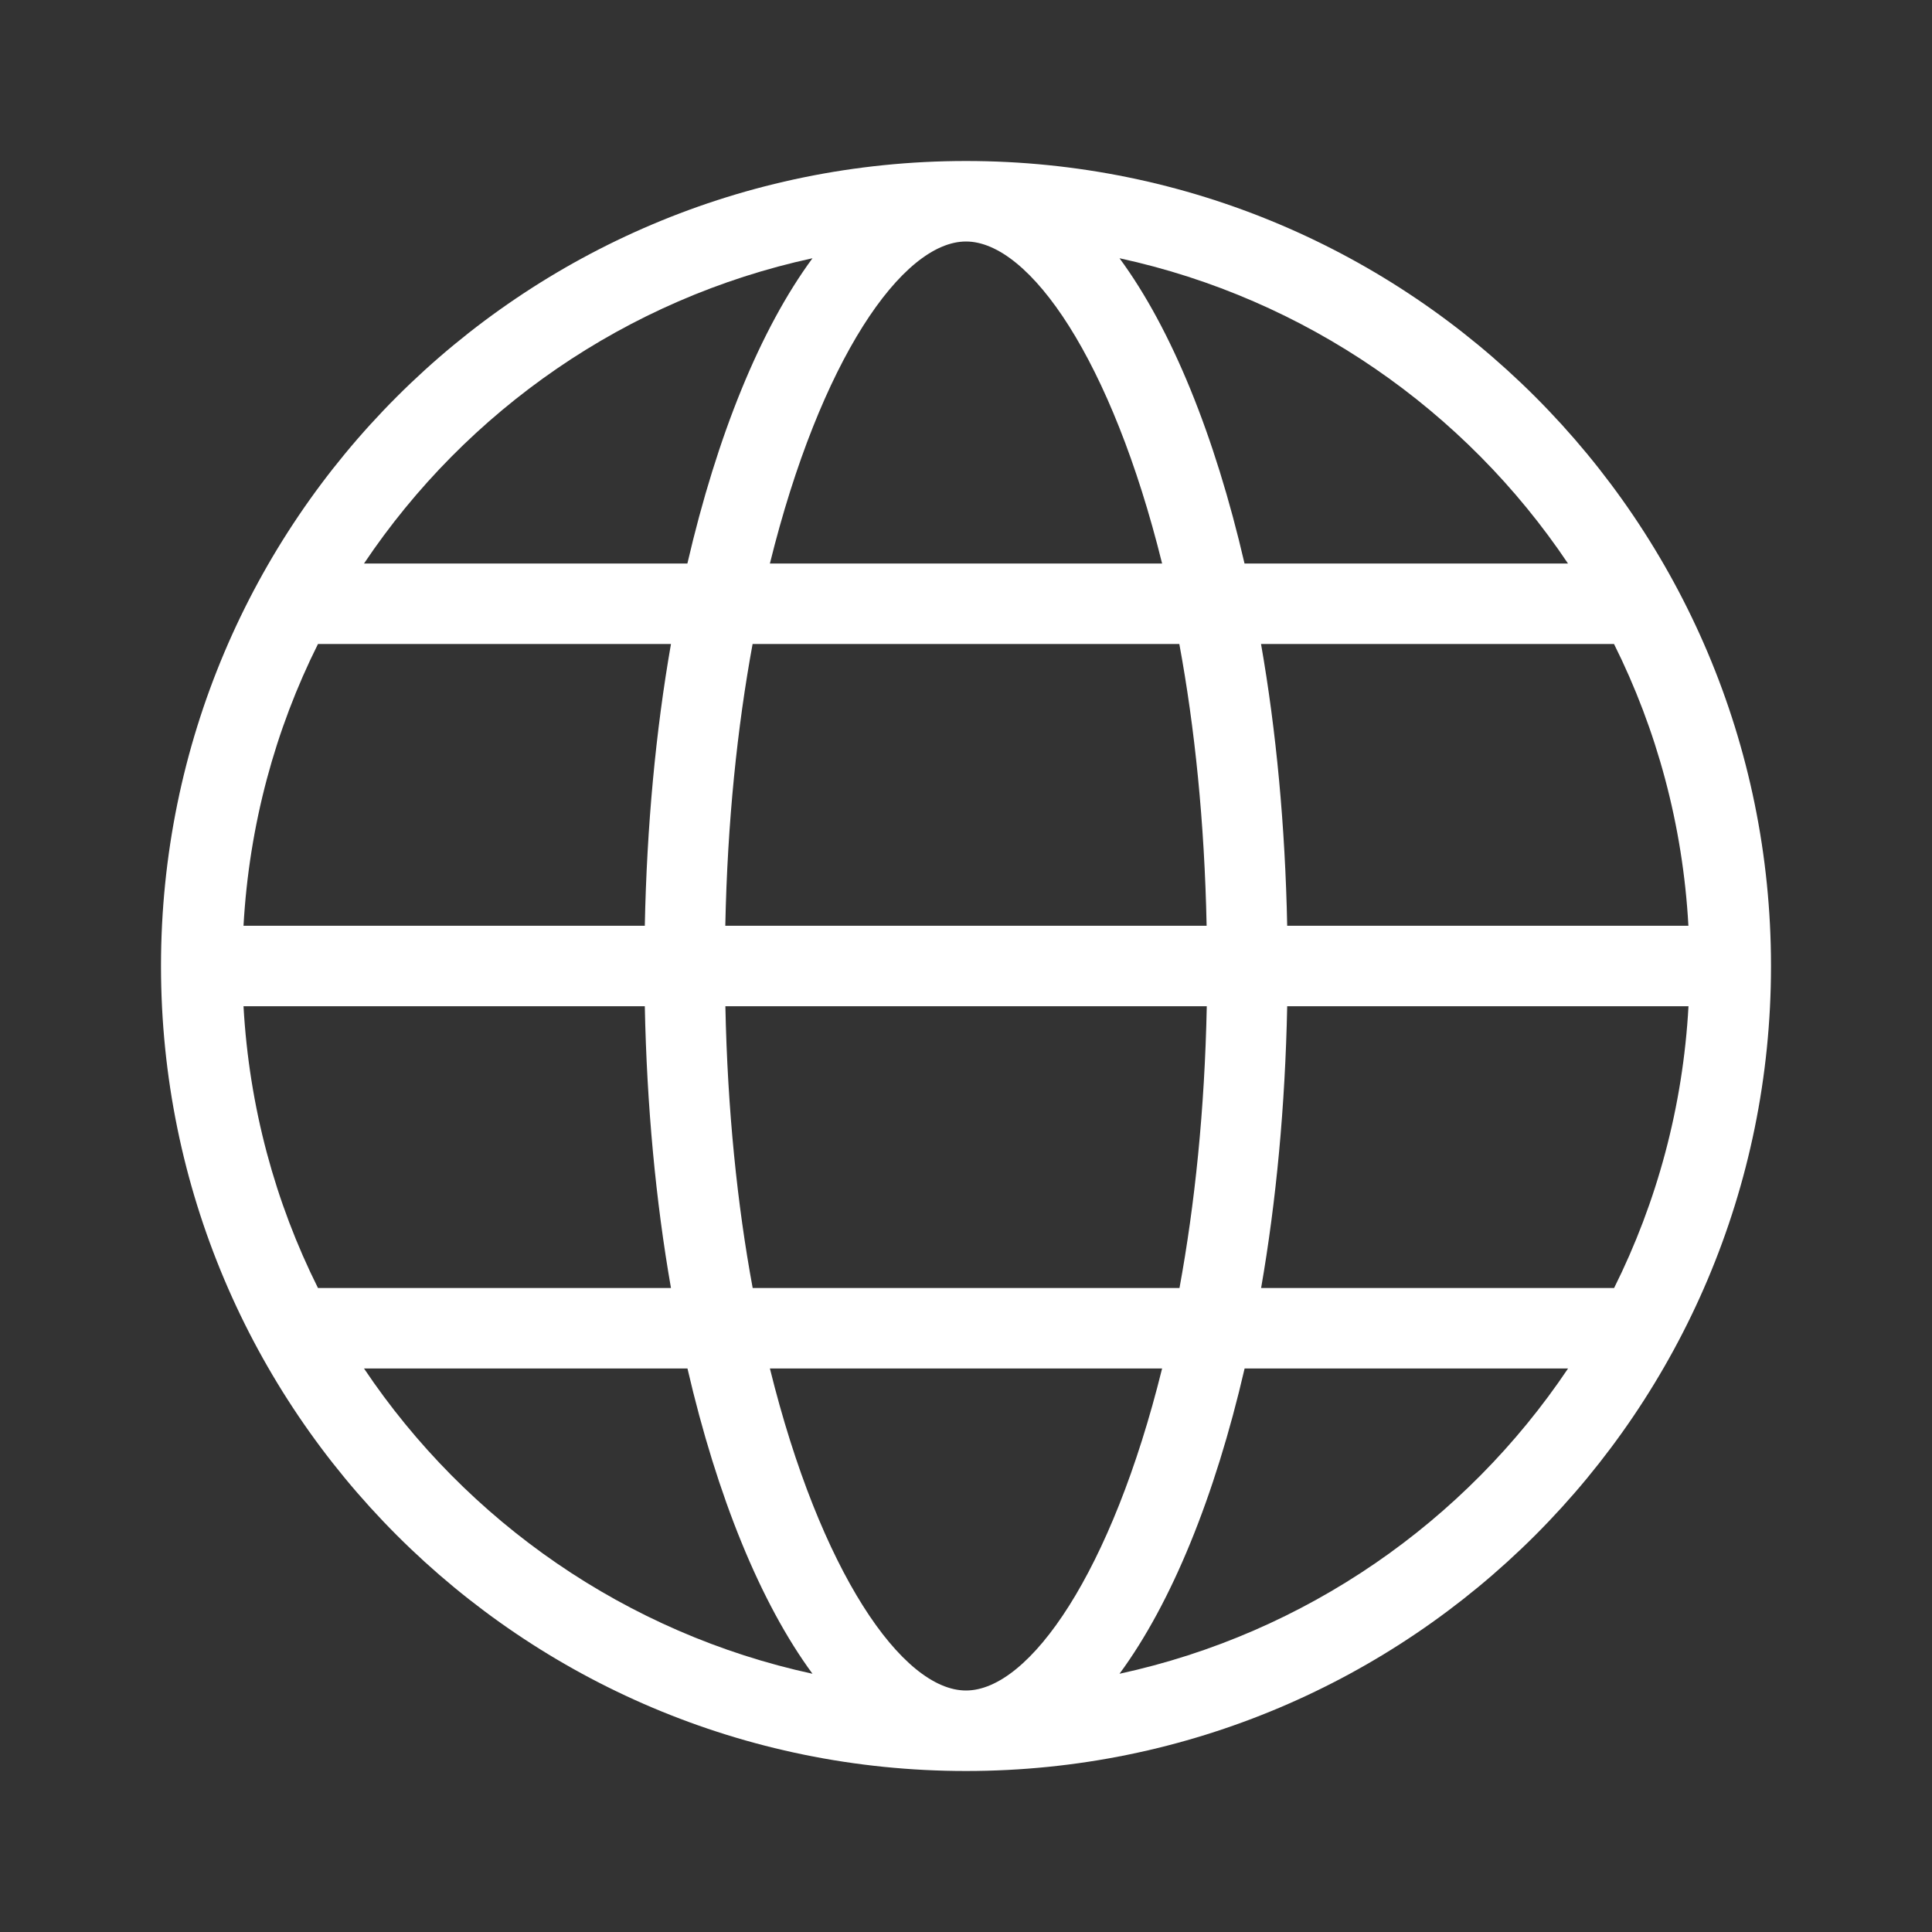
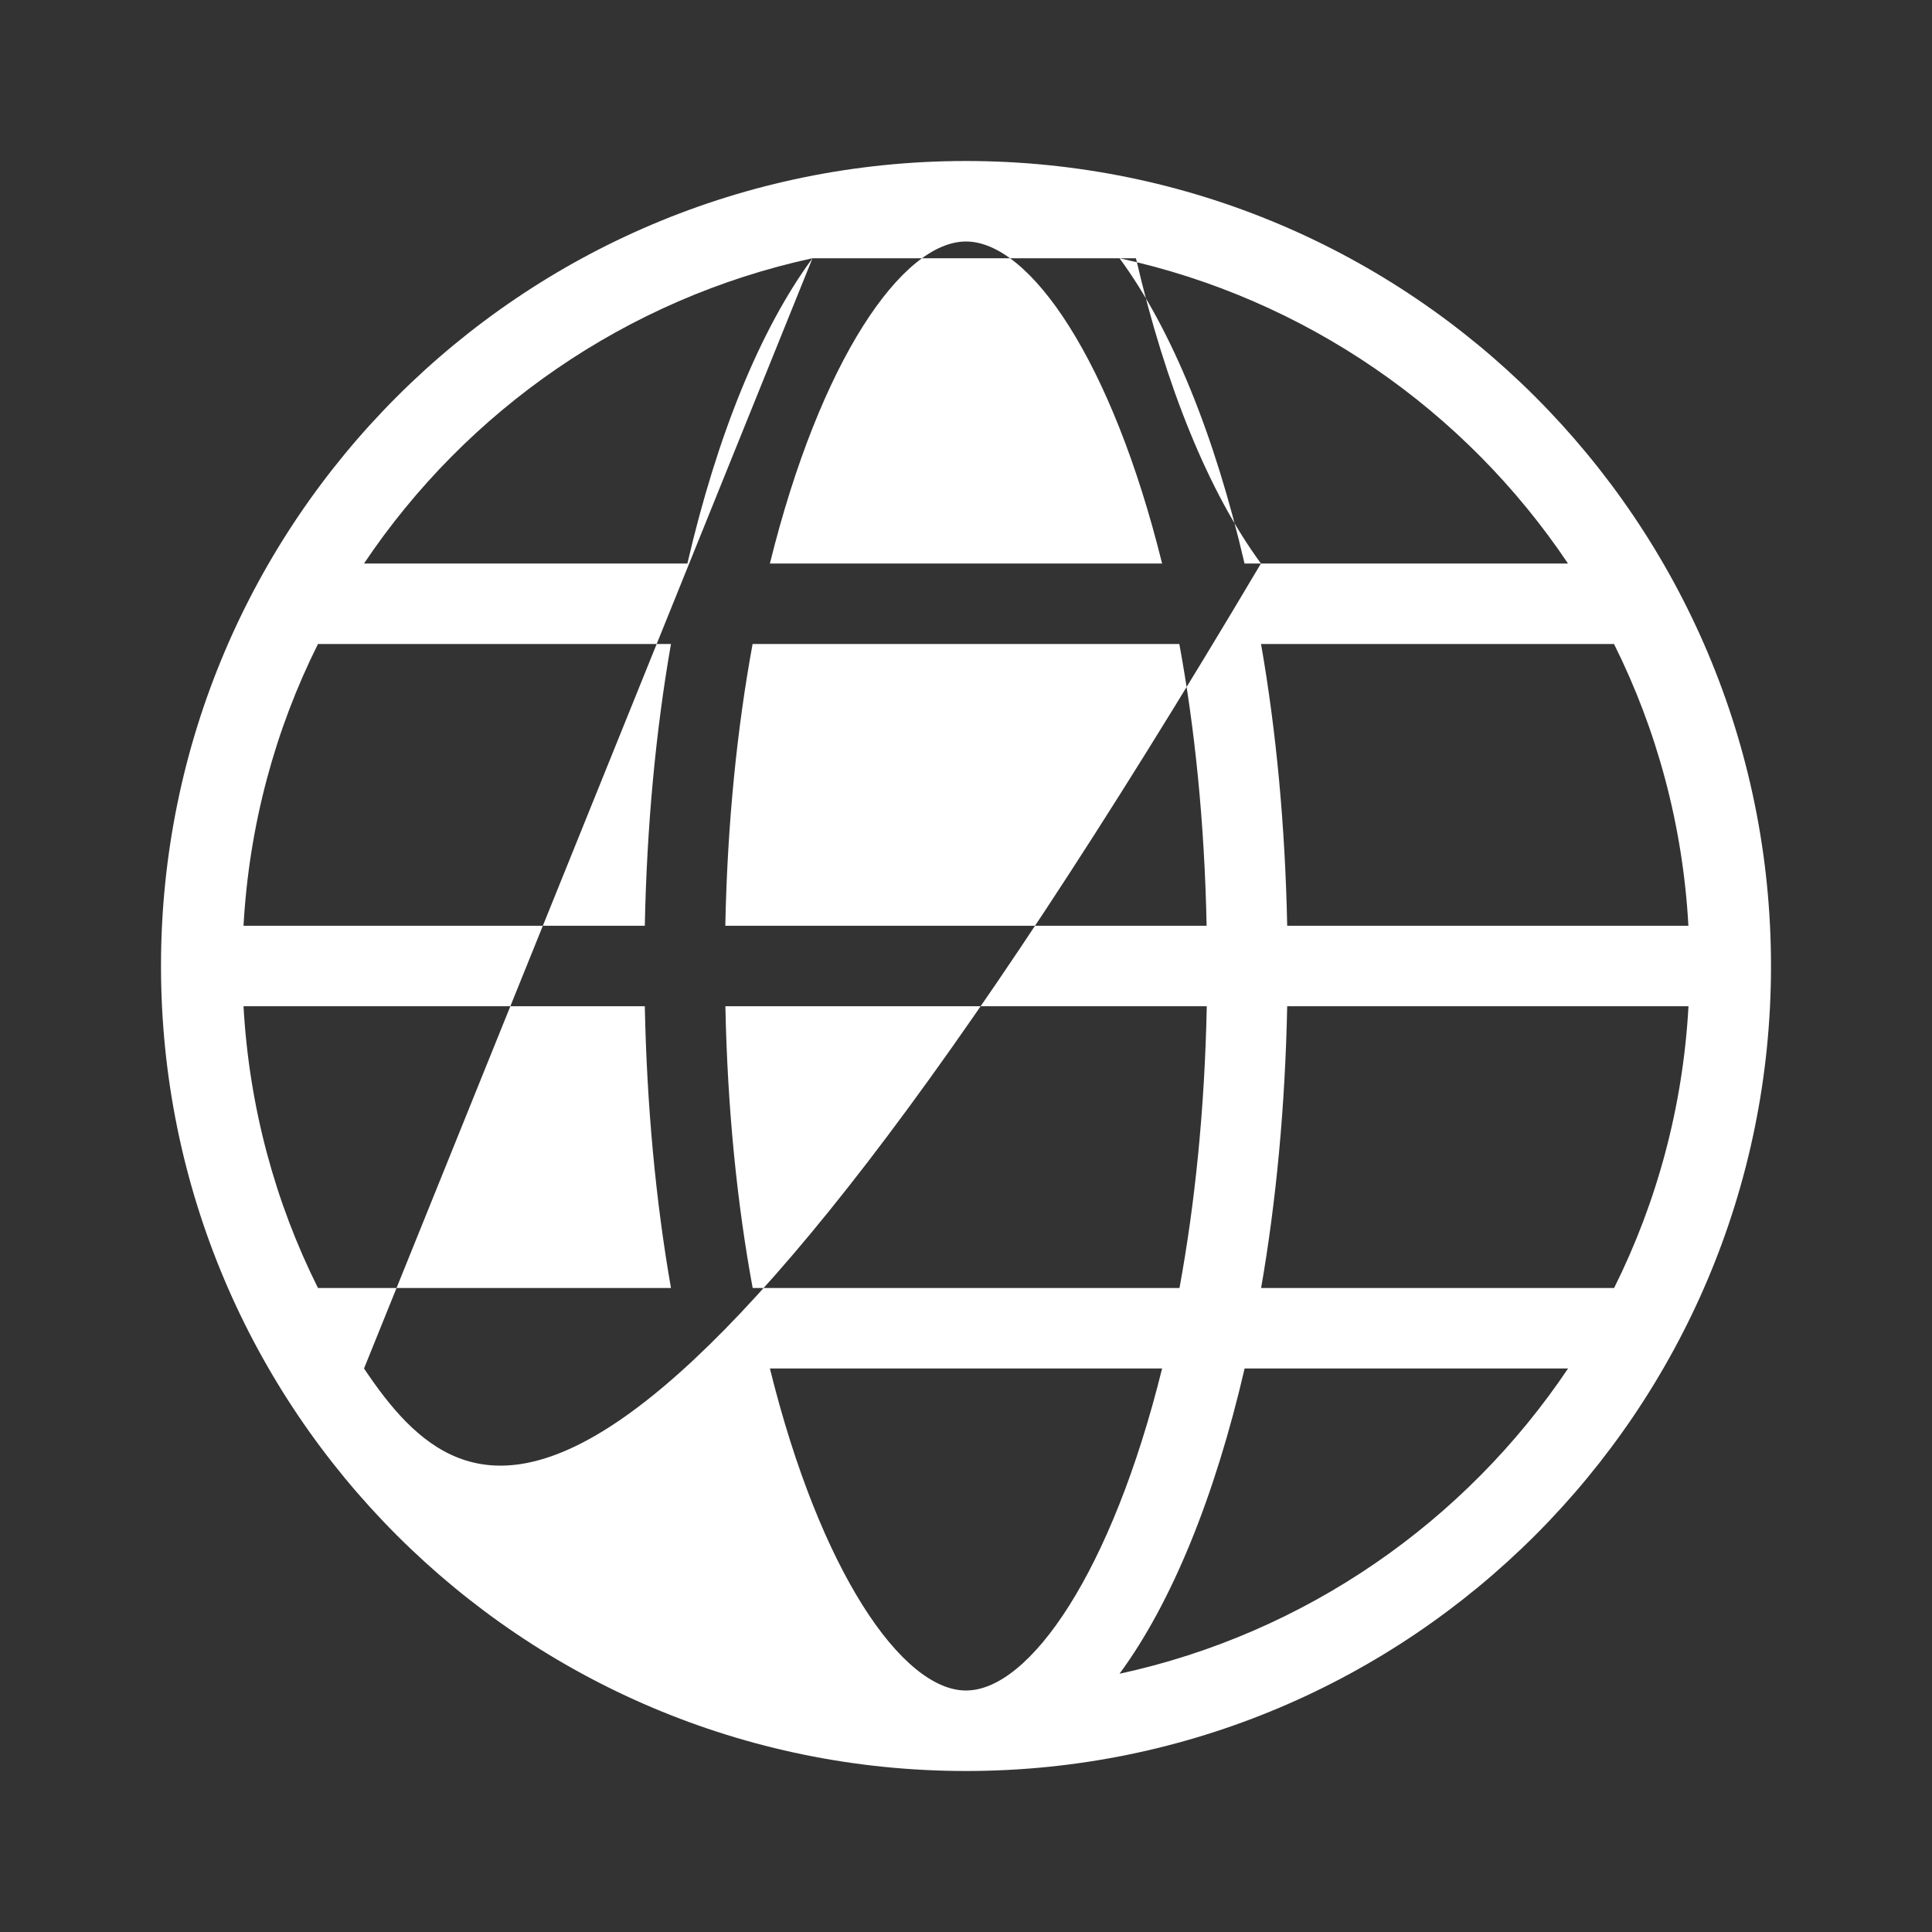
<svg xmlns="http://www.w3.org/2000/svg" version="1.1" x="0px" y="0px" viewBox="0 0 24 24" style="enable-background:new 0 0 24 24;fill:url(#CerosGradient_id0733f7489);" xml:space="preserve" aria-hidden="true" width="24px" height="24px">
  <rect x="0" y="0" width="24" height="24" fill="#333333" stroke="none" />
  <defs>
    <linearGradient class="cerosgradient" data-cerosgradient="true" id="CerosGradient_id0733f7489" gradientUnits="userSpaceOnUse" x1="50%" y1="100%" x2="50%" y2="0%">
      <stop offset="0%" stop-color="#FFFFFF" />
      <stop offset="100%" stop-color="#FFFFFF" />
    </linearGradient>
    <linearGradient />
  </defs>
  <g>
    <g>
-       <path d="M12,2C6.477,2,2,6.477,2,12c0,5.523,4.477,10,10,10s10-4.477,10-10C22,6.477,17.523,2,12,2z     M12,21c-0.792,0-1.812-1.475-2.436-4h4.872C13.812,19.525,12.792,21,12,21z M9.35,16    c-0.191-1.035-0.313-2.208-0.339-3.5h5.98c-0.026,1.292-0.149,2.465-0.339,3.5    H9.35z M3.025,12.5h4.985C8.035,13.739,8.146,14.92,8.335,16H3.95    C3.418,14.935,3.095,13.752,3.025,12.5z M12,3c0.792,0,1.812,1.475,2.436,4H9.564    C10.188,4.475,11.208,3,12,3z M14.65,8c0.191,1.035,0.313,2.208,0.339,3.5H9.01    c0.026-1.292,0.149-2.465,0.339-3.5H14.65z M8.01,11.5H3.025    C3.095,10.248,3.418,9.065,3.95,8h4.385C8.146,9.08,8.035,10.261,8.01,11.5z     M15.99,12.5h4.985c-0.069,1.252-0.393,2.435-0.924,3.5h-4.385    C15.854,14.92,15.965,13.739,15.99,12.5z M15.99,11.5    C15.965,10.261,15.854,9.08,15.665,8h4.385c0.531,1.065,0.855,2.248,0.924,3.5    H15.99z M19.478,7h-4.018c-0.369-1.592-0.905-2.912-1.553-3.792    C16.218,3.709,18.202,5.097,19.478,7z M10.093,3.208    C9.445,4.088,8.908,5.408,8.539,7H4.522C5.798,5.097,7.782,3.709,10.093,3.208z     M4.522,17h4.018c0.369,1.592,0.906,2.912,1.553,3.792    C7.782,20.291,5.798,18.903,4.522,17z M13.907,20.792    C14.555,19.912,15.092,18.592,15.461,17h4.018    C18.202,18.903,16.218,20.291,13.907,20.792z" style="fill:url(#CerosGradient_id0733f7489);" />
+       <path d="M12,2C6.477,2,2,6.477,2,12c0,5.523,4.477,10,10,10s10-4.477,10-10C22,6.477,17.523,2,12,2z     M12,21c-0.792,0-1.812-1.475-2.436-4h4.872C13.812,19.525,12.792,21,12,21z M9.35,16    c-0.191-1.035-0.313-2.208-0.339-3.5h5.98c-0.026,1.292-0.149,2.465-0.339,3.5    H9.35z M3.025,12.5h4.985C8.035,13.739,8.146,14.92,8.335,16H3.95    C3.418,14.935,3.095,13.752,3.025,12.5z M12,3c0.792,0,1.812,1.475,2.436,4H9.564    C10.188,4.475,11.208,3,12,3z M14.65,8c0.191,1.035,0.313,2.208,0.339,3.5H9.01    c0.026-1.292,0.149-2.465,0.339-3.5H14.65z M8.01,11.5H3.025    C3.095,10.248,3.418,9.065,3.95,8h4.385C8.146,9.08,8.035,10.261,8.01,11.5z     M15.99,12.5h4.985c-0.069,1.252-0.393,2.435-0.924,3.5h-4.385    C15.854,14.92,15.965,13.739,15.99,12.5z M15.99,11.5    C15.965,10.261,15.854,9.08,15.665,8h4.385c0.531,1.065,0.855,2.248,0.924,3.5    H15.99z M19.478,7h-4.018c-0.369-1.592-0.905-2.912-1.553-3.792    C16.218,3.709,18.202,5.097,19.478,7z M10.093,3.208    C9.445,4.088,8.908,5.408,8.539,7H4.522C5.798,5.097,7.782,3.709,10.093,3.208z     h4.018c0.369,1.592,0.906,2.912,1.553,3.792    C7.782,20.291,5.798,18.903,4.522,17z M13.907,20.792    C14.555,19.912,15.092,18.592,15.461,17h4.018    C18.202,18.903,16.218,20.291,13.907,20.792z" style="fill:url(#CerosGradient_id0733f7489);" />
    </g>
  </g>
</svg>